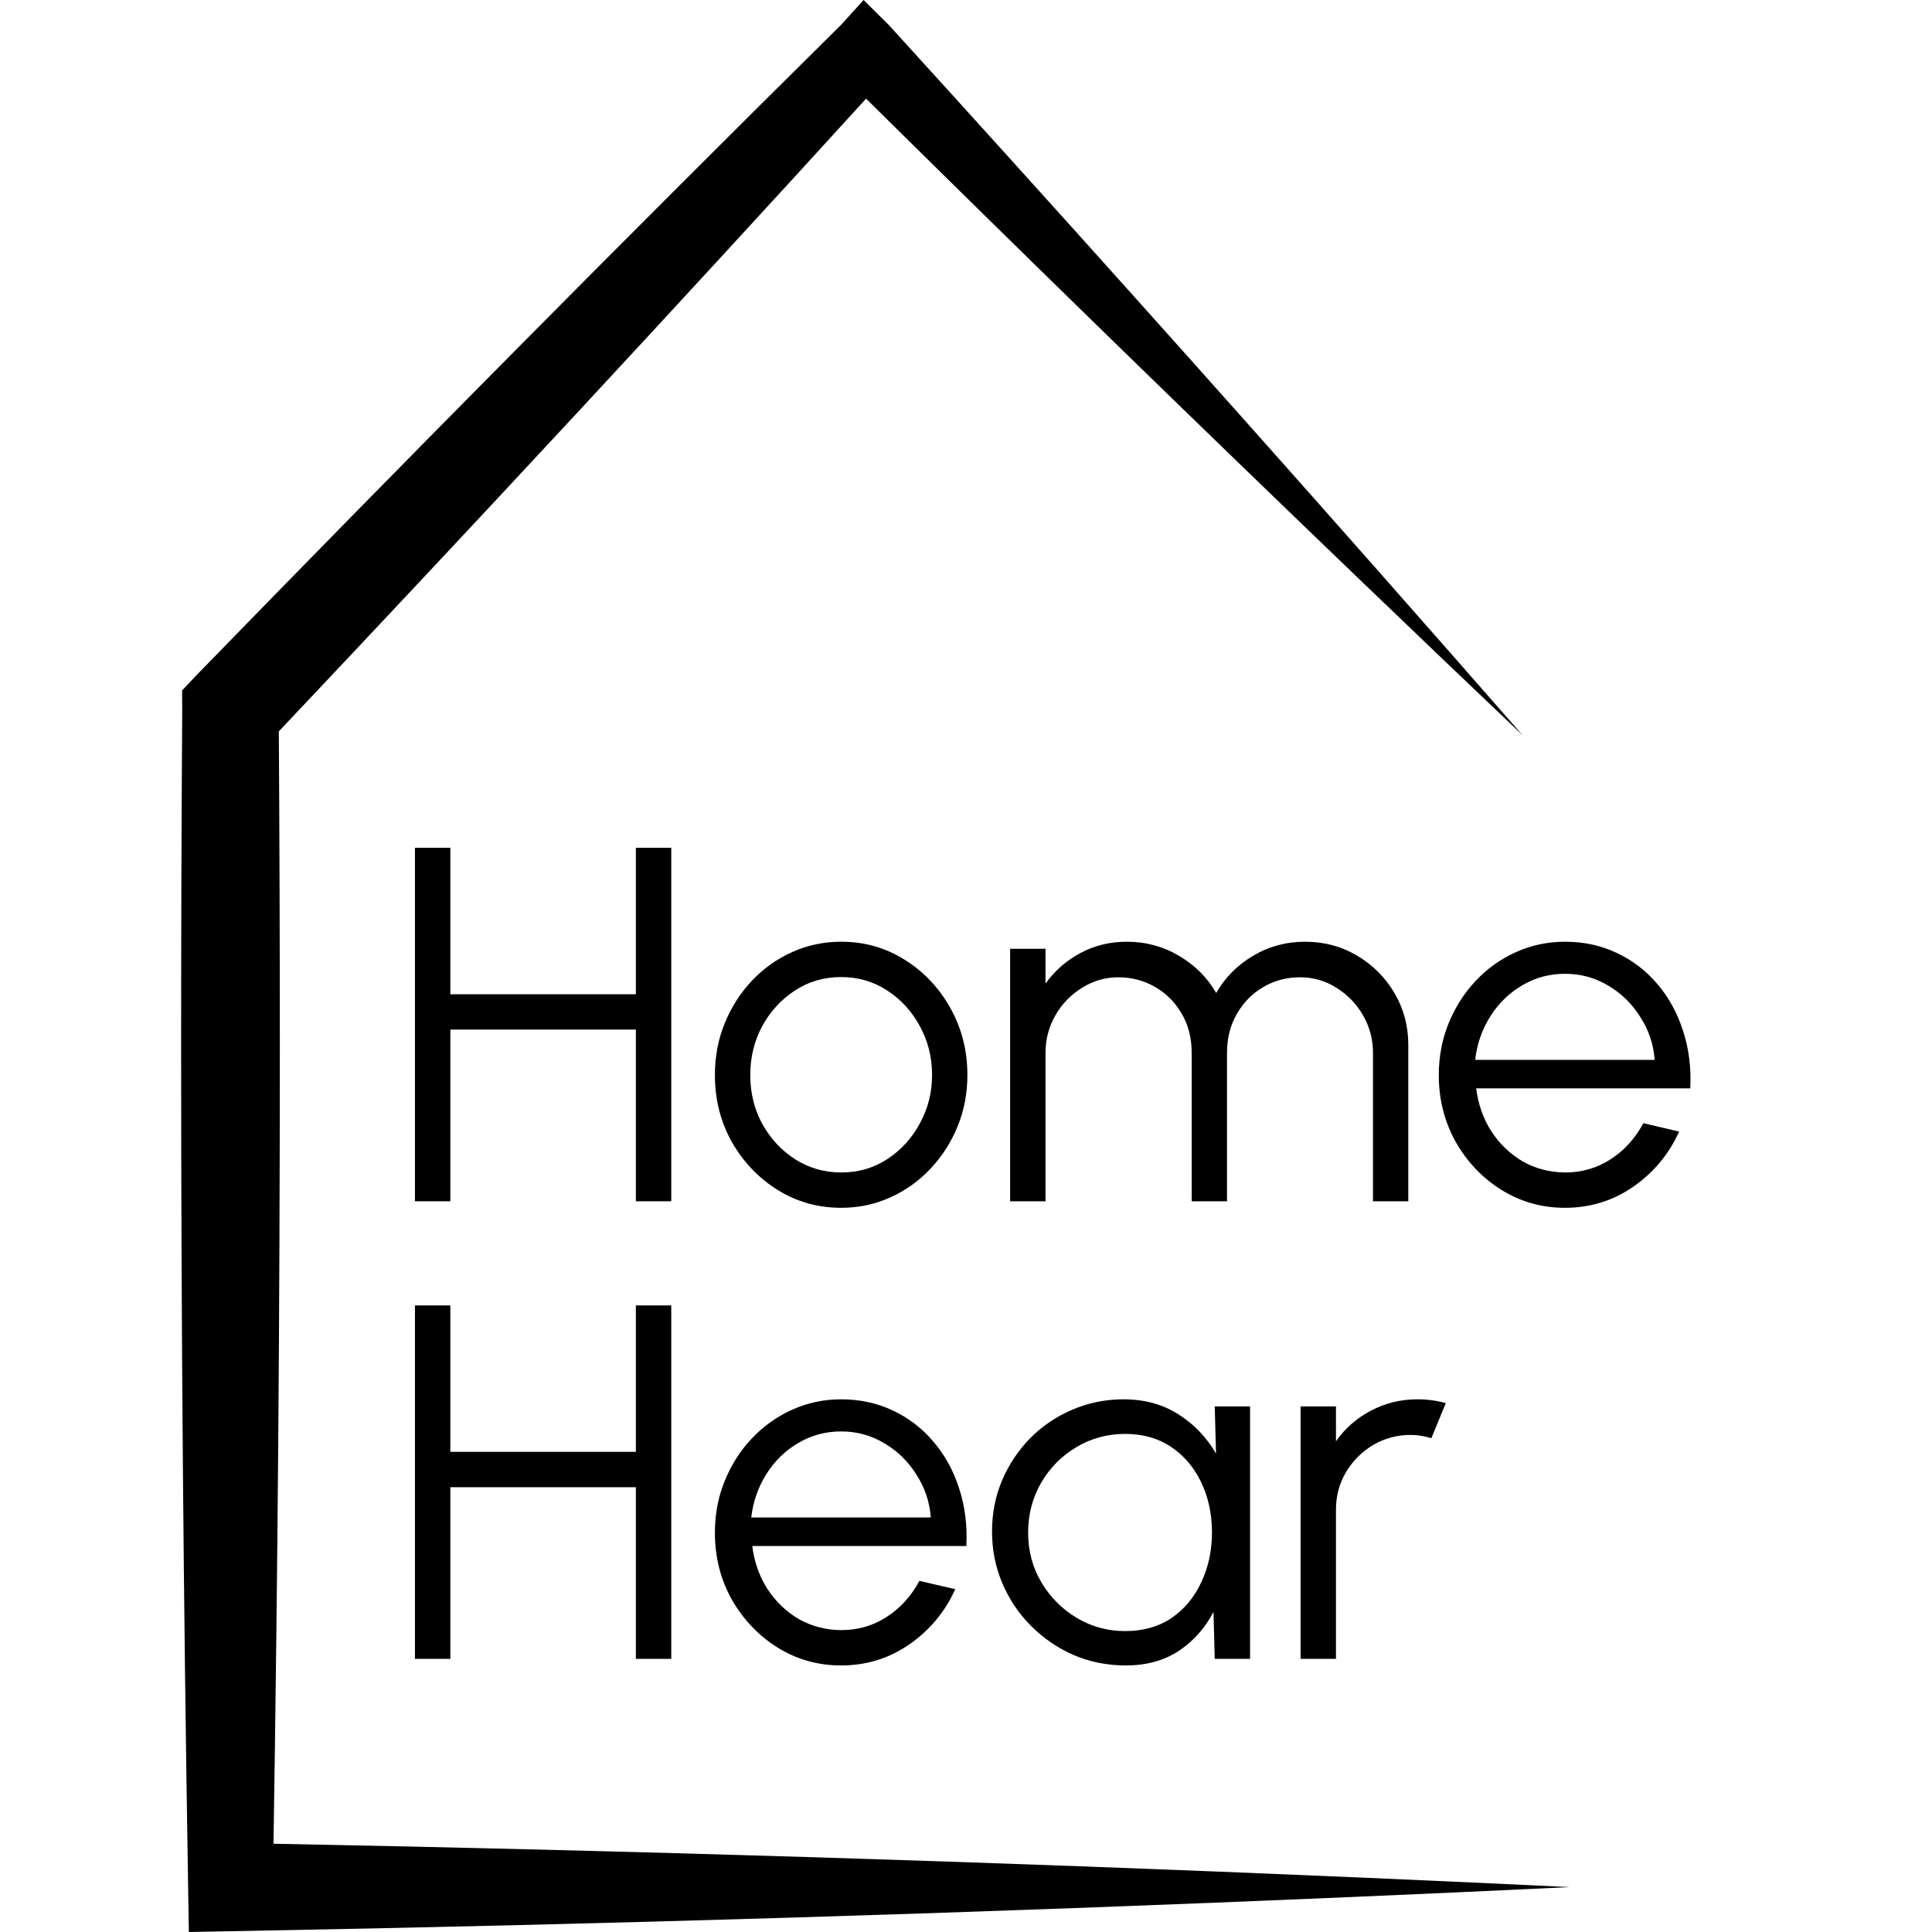
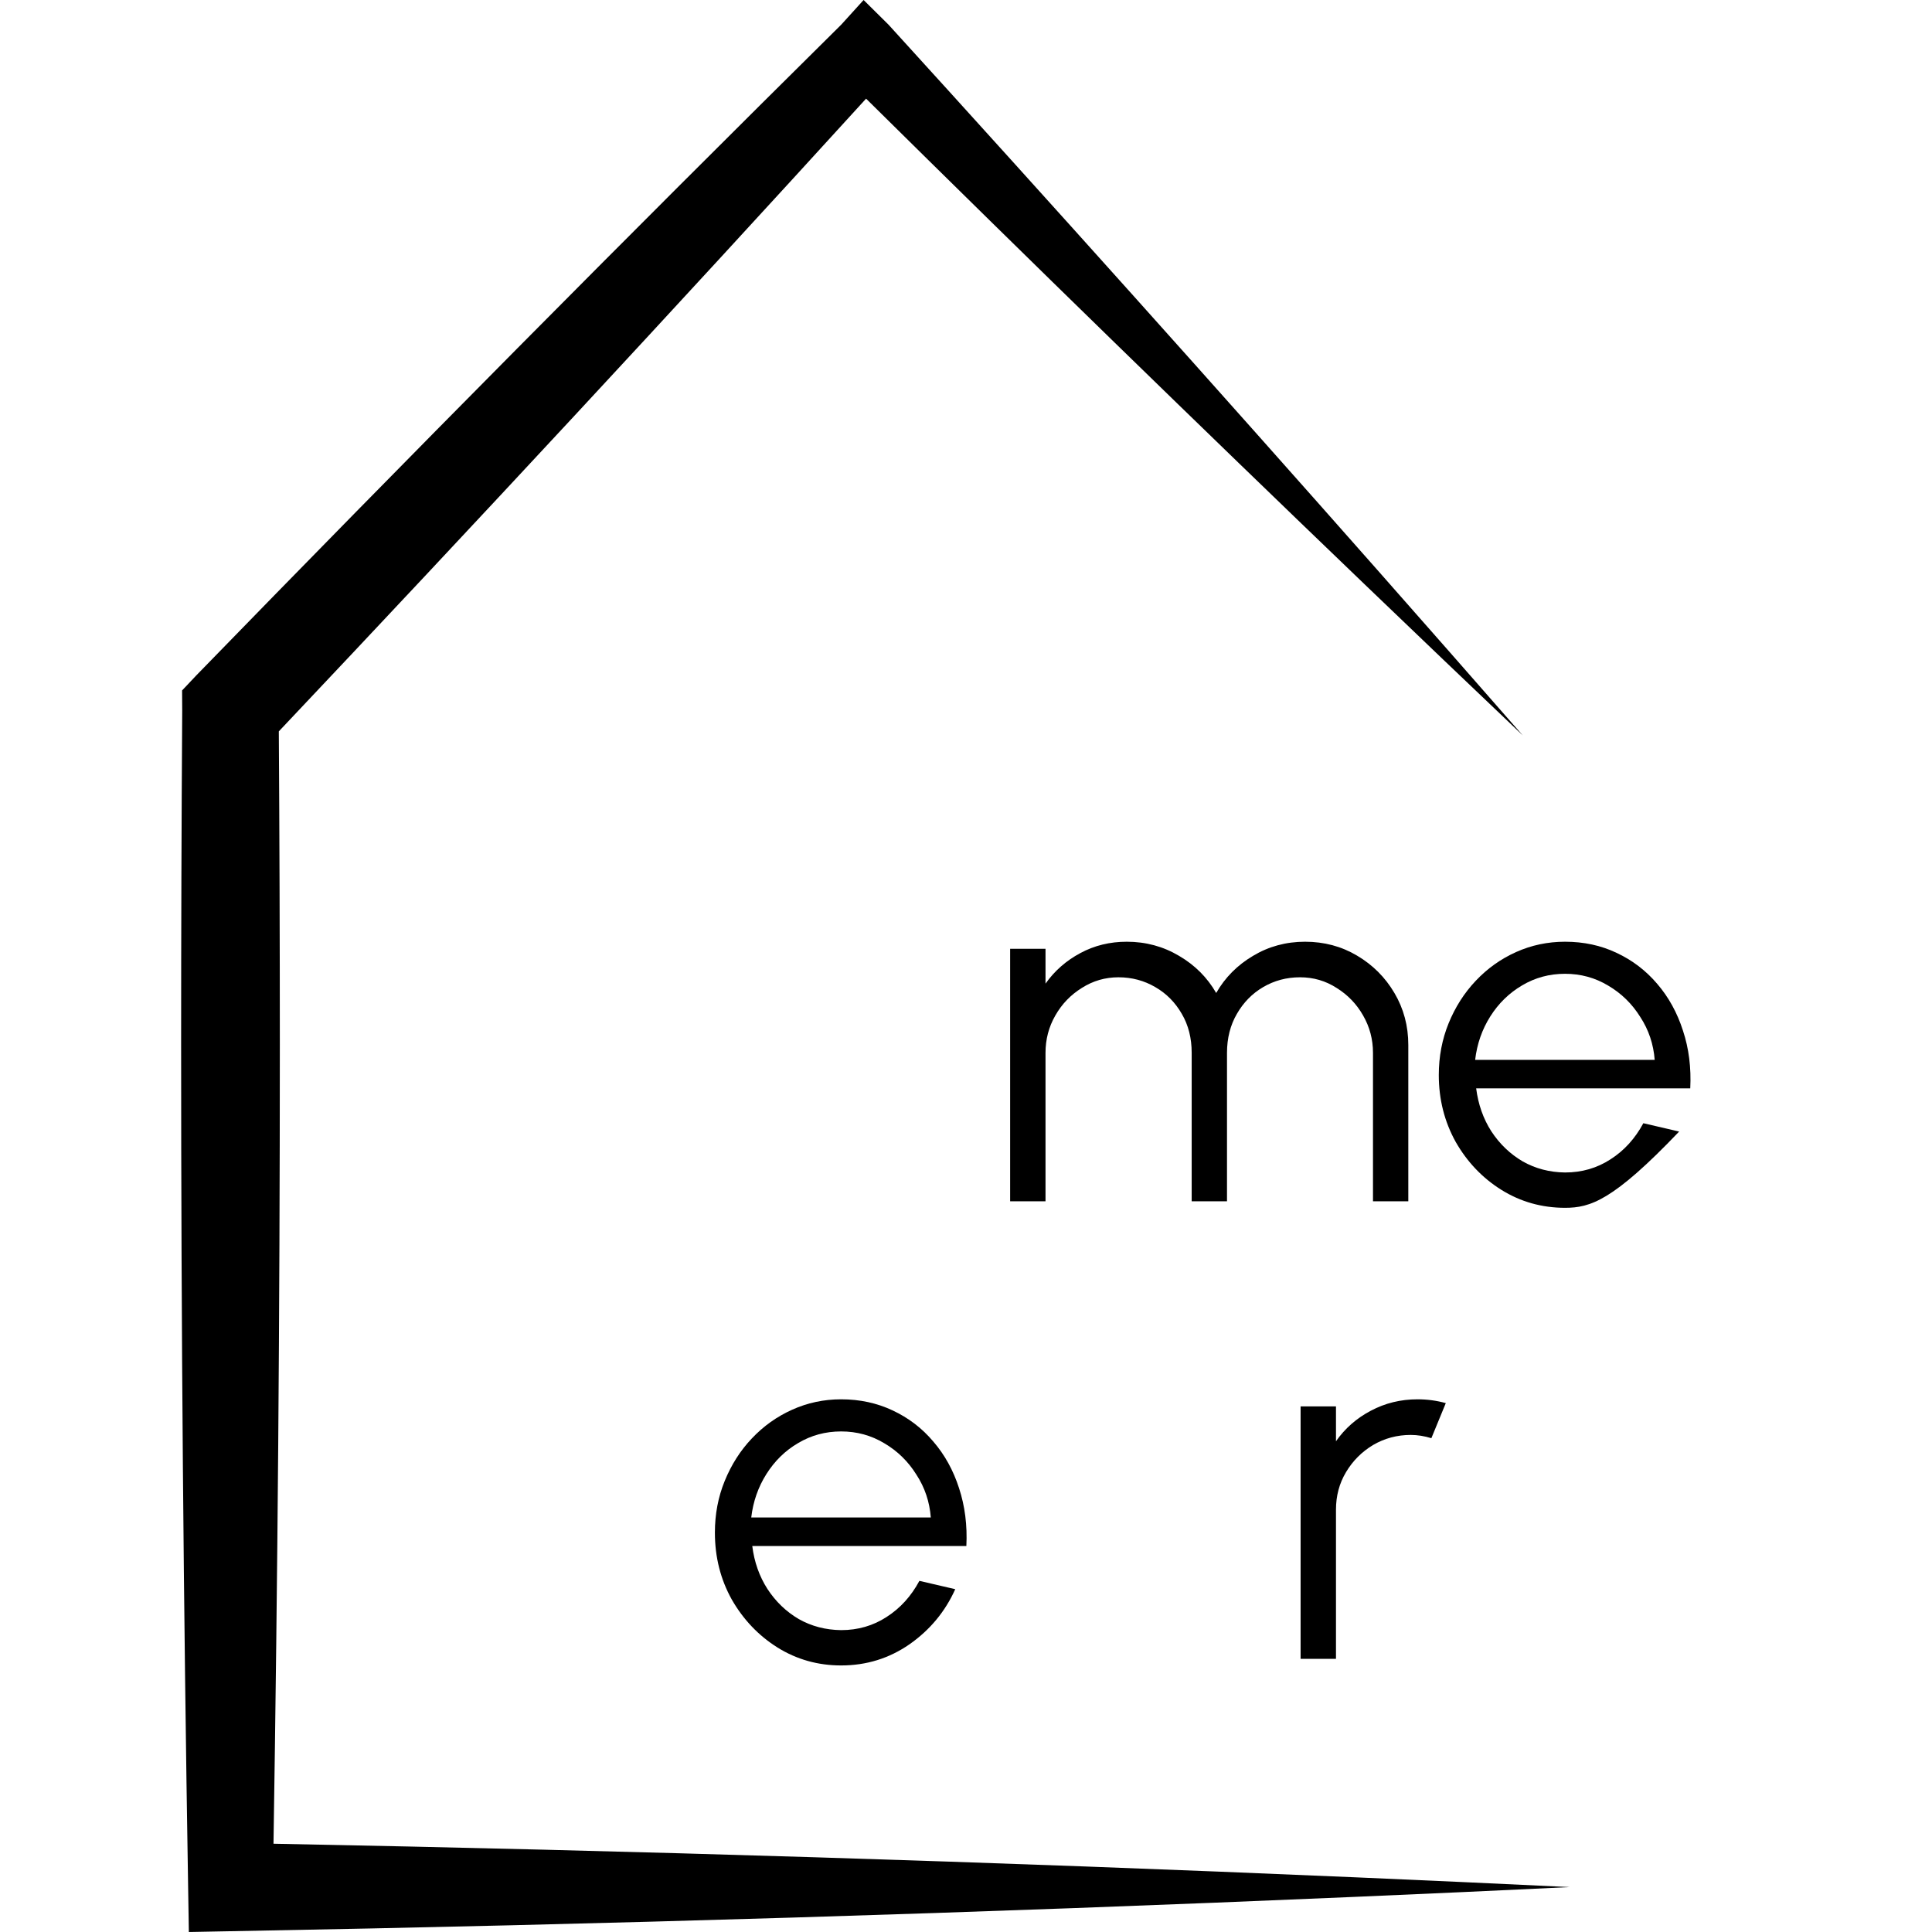
<svg xmlns="http://www.w3.org/2000/svg" width="32" height="32" viewBox="0 0 32 32" fill="none">
-   <path d="M25.922 20.005C25.538 20.005 25.186 19.906 24.868 19.708C24.553 19.511 24.301 19.246 24.111 18.914C23.925 18.579 23.831 18.21 23.831 17.806C23.831 17.499 23.886 17.213 23.994 16.948C24.103 16.681 24.252 16.447 24.442 16.246C24.634 16.042 24.857 15.883 25.111 15.769C25.365 15.655 25.635 15.598 25.922 15.598C26.232 15.598 26.516 15.659 26.775 15.782C27.037 15.904 27.262 16.076 27.449 16.296C27.638 16.516 27.78 16.774 27.875 17.07C27.973 17.365 28.013 17.684 27.996 18.027H24.45C24.484 18.292 24.567 18.529 24.701 18.738C24.838 18.947 25.011 19.113 25.22 19.236C25.432 19.356 25.666 19.417 25.922 19.42C26.201 19.42 26.452 19.347 26.675 19.202C26.901 19.058 27.082 18.858 27.219 18.604L27.812 18.742C27.645 19.113 27.393 19.417 27.055 19.654C26.718 19.888 26.34 20.005 25.922 20.005ZM24.433 17.555H27.407C27.387 17.296 27.308 17.058 27.168 16.844C27.032 16.626 26.855 16.453 26.637 16.325C26.42 16.194 26.181 16.129 25.922 16.129C25.663 16.129 25.426 16.193 25.211 16.321C24.997 16.447 24.821 16.618 24.684 16.835C24.548 17.05 24.464 17.29 24.433 17.555Z" fill="black" />
+   <path d="M25.922 20.005C25.538 20.005 25.186 19.906 24.868 19.708C24.553 19.511 24.301 19.246 24.111 18.914C23.925 18.579 23.831 18.21 23.831 17.806C23.831 17.499 23.886 17.213 23.994 16.948C24.103 16.681 24.252 16.447 24.442 16.246C24.634 16.042 24.857 15.883 25.111 15.769C25.365 15.655 25.635 15.598 25.922 15.598C26.232 15.598 26.516 15.659 26.775 15.782C27.037 15.904 27.262 16.076 27.449 16.296C27.638 16.516 27.78 16.774 27.875 17.07C27.973 17.365 28.013 17.684 27.996 18.027H24.45C24.484 18.292 24.567 18.529 24.701 18.738C24.838 18.947 25.011 19.113 25.22 19.236C25.432 19.356 25.666 19.417 25.922 19.42C26.201 19.42 26.452 19.347 26.675 19.202C26.901 19.058 27.082 18.858 27.219 18.604L27.812 18.742C26.718 19.888 26.34 20.005 25.922 20.005ZM24.433 17.555H27.407C27.387 17.296 27.308 17.058 27.168 16.844C27.032 16.626 26.855 16.453 26.637 16.325C26.42 16.194 26.181 16.129 25.922 16.129C25.663 16.129 25.426 16.193 25.211 16.321C24.997 16.447 24.821 16.618 24.684 16.835C24.548 17.05 24.464 17.29 24.433 17.555Z" fill="black" />
  <path d="M16.731 19.897V15.715H17.317V16.292C17.467 16.08 17.66 15.911 17.894 15.786C18.128 15.66 18.384 15.598 18.663 15.598C18.978 15.598 19.267 15.676 19.529 15.832C19.791 15.985 19.996 16.19 20.144 16.447C20.291 16.19 20.495 15.985 20.754 15.832C21.013 15.676 21.301 15.598 21.616 15.598C21.931 15.598 22.218 15.674 22.477 15.828C22.736 15.981 22.943 16.187 23.096 16.447C23.249 16.706 23.326 16.993 23.326 17.308V19.897H22.741V17.438C22.741 17.215 22.686 17.008 22.577 16.819C22.469 16.629 22.322 16.477 22.138 16.363C21.957 16.246 21.755 16.187 21.532 16.187C21.309 16.187 21.105 16.242 20.921 16.35C20.74 16.456 20.595 16.604 20.486 16.794C20.378 16.98 20.323 17.195 20.323 17.438V19.897H19.738V17.438C19.738 17.195 19.684 16.98 19.575 16.794C19.466 16.604 19.32 16.456 19.136 16.35C18.952 16.242 18.748 16.187 18.525 16.187C18.305 16.187 18.103 16.246 17.919 16.363C17.735 16.477 17.588 16.629 17.48 16.819C17.371 17.008 17.317 17.215 17.317 17.438V19.897H16.731Z" fill="black" />
-   <path d="M13.932 20.005C13.547 20.005 13.196 19.906 12.878 19.708C12.563 19.511 12.311 19.246 12.121 18.914C11.934 18.579 11.841 18.21 11.841 17.806C11.841 17.499 11.895 17.213 12.004 16.948C12.113 16.681 12.262 16.447 12.452 16.246C12.644 16.042 12.867 15.883 13.121 15.769C13.374 15.655 13.645 15.598 13.932 15.598C14.317 15.598 14.667 15.697 14.982 15.895C15.3 16.093 15.552 16.359 15.739 16.693C15.928 17.028 16.023 17.399 16.023 17.806C16.023 18.11 15.969 18.394 15.86 18.659C15.751 18.924 15.601 19.158 15.408 19.361C15.219 19.562 14.997 19.72 14.743 19.834C14.492 19.948 14.222 20.005 13.932 20.005ZM13.932 19.42C14.216 19.42 14.472 19.346 14.697 19.198C14.926 19.048 15.106 18.85 15.237 18.604C15.371 18.359 15.438 18.093 15.438 17.806C15.438 17.513 15.371 17.244 15.237 16.999C15.103 16.75 14.922 16.552 14.693 16.405C14.467 16.257 14.214 16.183 13.932 16.183C13.648 16.183 13.391 16.258 13.162 16.409C12.937 16.557 12.757 16.753 12.623 16.999C12.492 17.244 12.427 17.513 12.427 17.806C12.427 18.107 12.495 18.38 12.631 18.625C12.768 18.868 12.951 19.062 13.179 19.207C13.408 19.349 13.659 19.42 13.932 19.42Z" fill="black" />
-   <path d="M10.532 14.042H11.118V19.897H10.532V17.053H7.459V19.897H6.873V14.042H7.459V16.468H10.532V14.042Z" fill="black" />
  <path d="M21.542 27.476V23.294H22.128V23.872C22.276 23.66 22.468 23.491 22.705 23.366C22.942 23.24 23.2 23.177 23.478 23.177C23.64 23.177 23.796 23.198 23.947 23.24L23.708 23.821C23.591 23.785 23.477 23.767 23.366 23.767C23.14 23.767 22.932 23.823 22.742 23.934C22.556 24.046 22.407 24.195 22.295 24.382C22.183 24.569 22.128 24.776 22.128 25.005V27.476H21.542Z" fill="black" />
-   <path d="M20.12 23.294H20.705V27.476H20.12L20.099 26.698C19.962 26.963 19.771 27.178 19.526 27.343C19.281 27.504 18.988 27.585 18.648 27.585C18.341 27.585 18.054 27.528 17.786 27.414C17.519 27.297 17.283 27.136 17.08 26.933C16.876 26.729 16.717 26.494 16.603 26.226C16.488 25.958 16.431 25.671 16.431 25.364C16.431 25.063 16.487 24.78 16.599 24.516C16.713 24.251 16.869 24.018 17.067 23.817C17.268 23.616 17.499 23.46 17.761 23.349C18.026 23.235 18.309 23.177 18.61 23.177C18.959 23.177 19.262 23.261 19.522 23.428C19.781 23.593 19.987 23.809 20.141 24.076L20.12 23.294ZM18.635 27.016C18.933 27.016 19.19 26.944 19.405 26.799C19.619 26.651 19.784 26.453 19.898 26.205C20.015 25.957 20.074 25.684 20.074 25.385C20.074 25.079 20.015 24.803 19.898 24.557C19.781 24.309 19.615 24.113 19.401 23.968C19.186 23.823 18.931 23.75 18.635 23.75C18.34 23.75 18.069 23.824 17.824 23.972C17.581 24.117 17.388 24.313 17.243 24.562C17.101 24.81 17.029 25.084 17.029 25.385C17.029 25.689 17.103 25.965 17.251 26.213C17.399 26.459 17.594 26.654 17.837 26.799C18.082 26.944 18.348 27.016 18.635 27.016Z" fill="black" />
  <path d="M13.932 27.585C13.547 27.585 13.196 27.486 12.878 27.288C12.563 27.09 12.311 26.825 12.121 26.494C11.934 26.159 11.841 25.79 11.841 25.385C11.841 25.079 11.895 24.793 12.004 24.528C12.113 24.261 12.262 24.026 12.452 23.826C12.644 23.622 12.867 23.463 13.121 23.349C13.374 23.235 13.645 23.177 13.932 23.177C14.242 23.177 14.526 23.239 14.785 23.361C15.047 23.484 15.272 23.655 15.458 23.876C15.648 24.096 15.79 24.354 15.885 24.649C15.982 24.945 16.023 25.264 16.006 25.607H12.46C12.493 25.872 12.577 26.109 12.711 26.318C12.848 26.527 13.02 26.693 13.229 26.816C13.441 26.936 13.675 26.997 13.932 27C14.211 27 14.462 26.927 14.685 26.782C14.911 26.637 15.092 26.438 15.228 26.184L15.822 26.322C15.655 26.693 15.403 26.997 15.065 27.234C14.728 27.468 14.35 27.585 13.932 27.585ZM12.443 25.134H15.417C15.397 24.875 15.318 24.638 15.178 24.424C15.042 24.206 14.865 24.033 14.647 23.905C14.43 23.774 14.191 23.709 13.932 23.709C13.673 23.709 13.436 23.773 13.221 23.901C13.006 24.026 12.831 24.198 12.694 24.415C12.558 24.63 12.474 24.87 12.443 25.134Z" fill="black" />
-   <path d="M10.532 21.622H11.118V27.476H10.532V24.633H7.459V27.476H6.873V21.622H7.459V24.047H10.532V21.622Z" fill="black" />
  <path d="M14.717 0.409C17.438 3.398 20.138 6.41 22.817 9.444C23.62 10.354 24.422 11.267 25.222 12.181C24.345 11.347 23.47 10.511 22.597 9.673C19.827 7.014 17.076 4.334 14.345 1.634C11.133 5.159 7.89 8.652 4.618 12.114C4.629 13.842 4.635 15.57 4.635 17.299C4.635 21.712 4.599 26.125 4.53 30.538C10.501 30.652 16.472 30.836 22.443 31.094C23.629 31.145 24.814 31.199 26 31.256C24.814 31.313 23.629 31.367 22.443 31.418C16.235 31.686 10.026 31.875 3.817 31.987L3.128 32L3.116 31.256C3.039 26.604 3 21.951 3 17.299C3 15.457 3.006 13.616 3.018 11.775L3.016 11.436L3.252 11.186C6.779 7.558 10.339 3.966 13.933 0.409L14.304 0L14.717 0.409Z" fill="black" />
</svg>